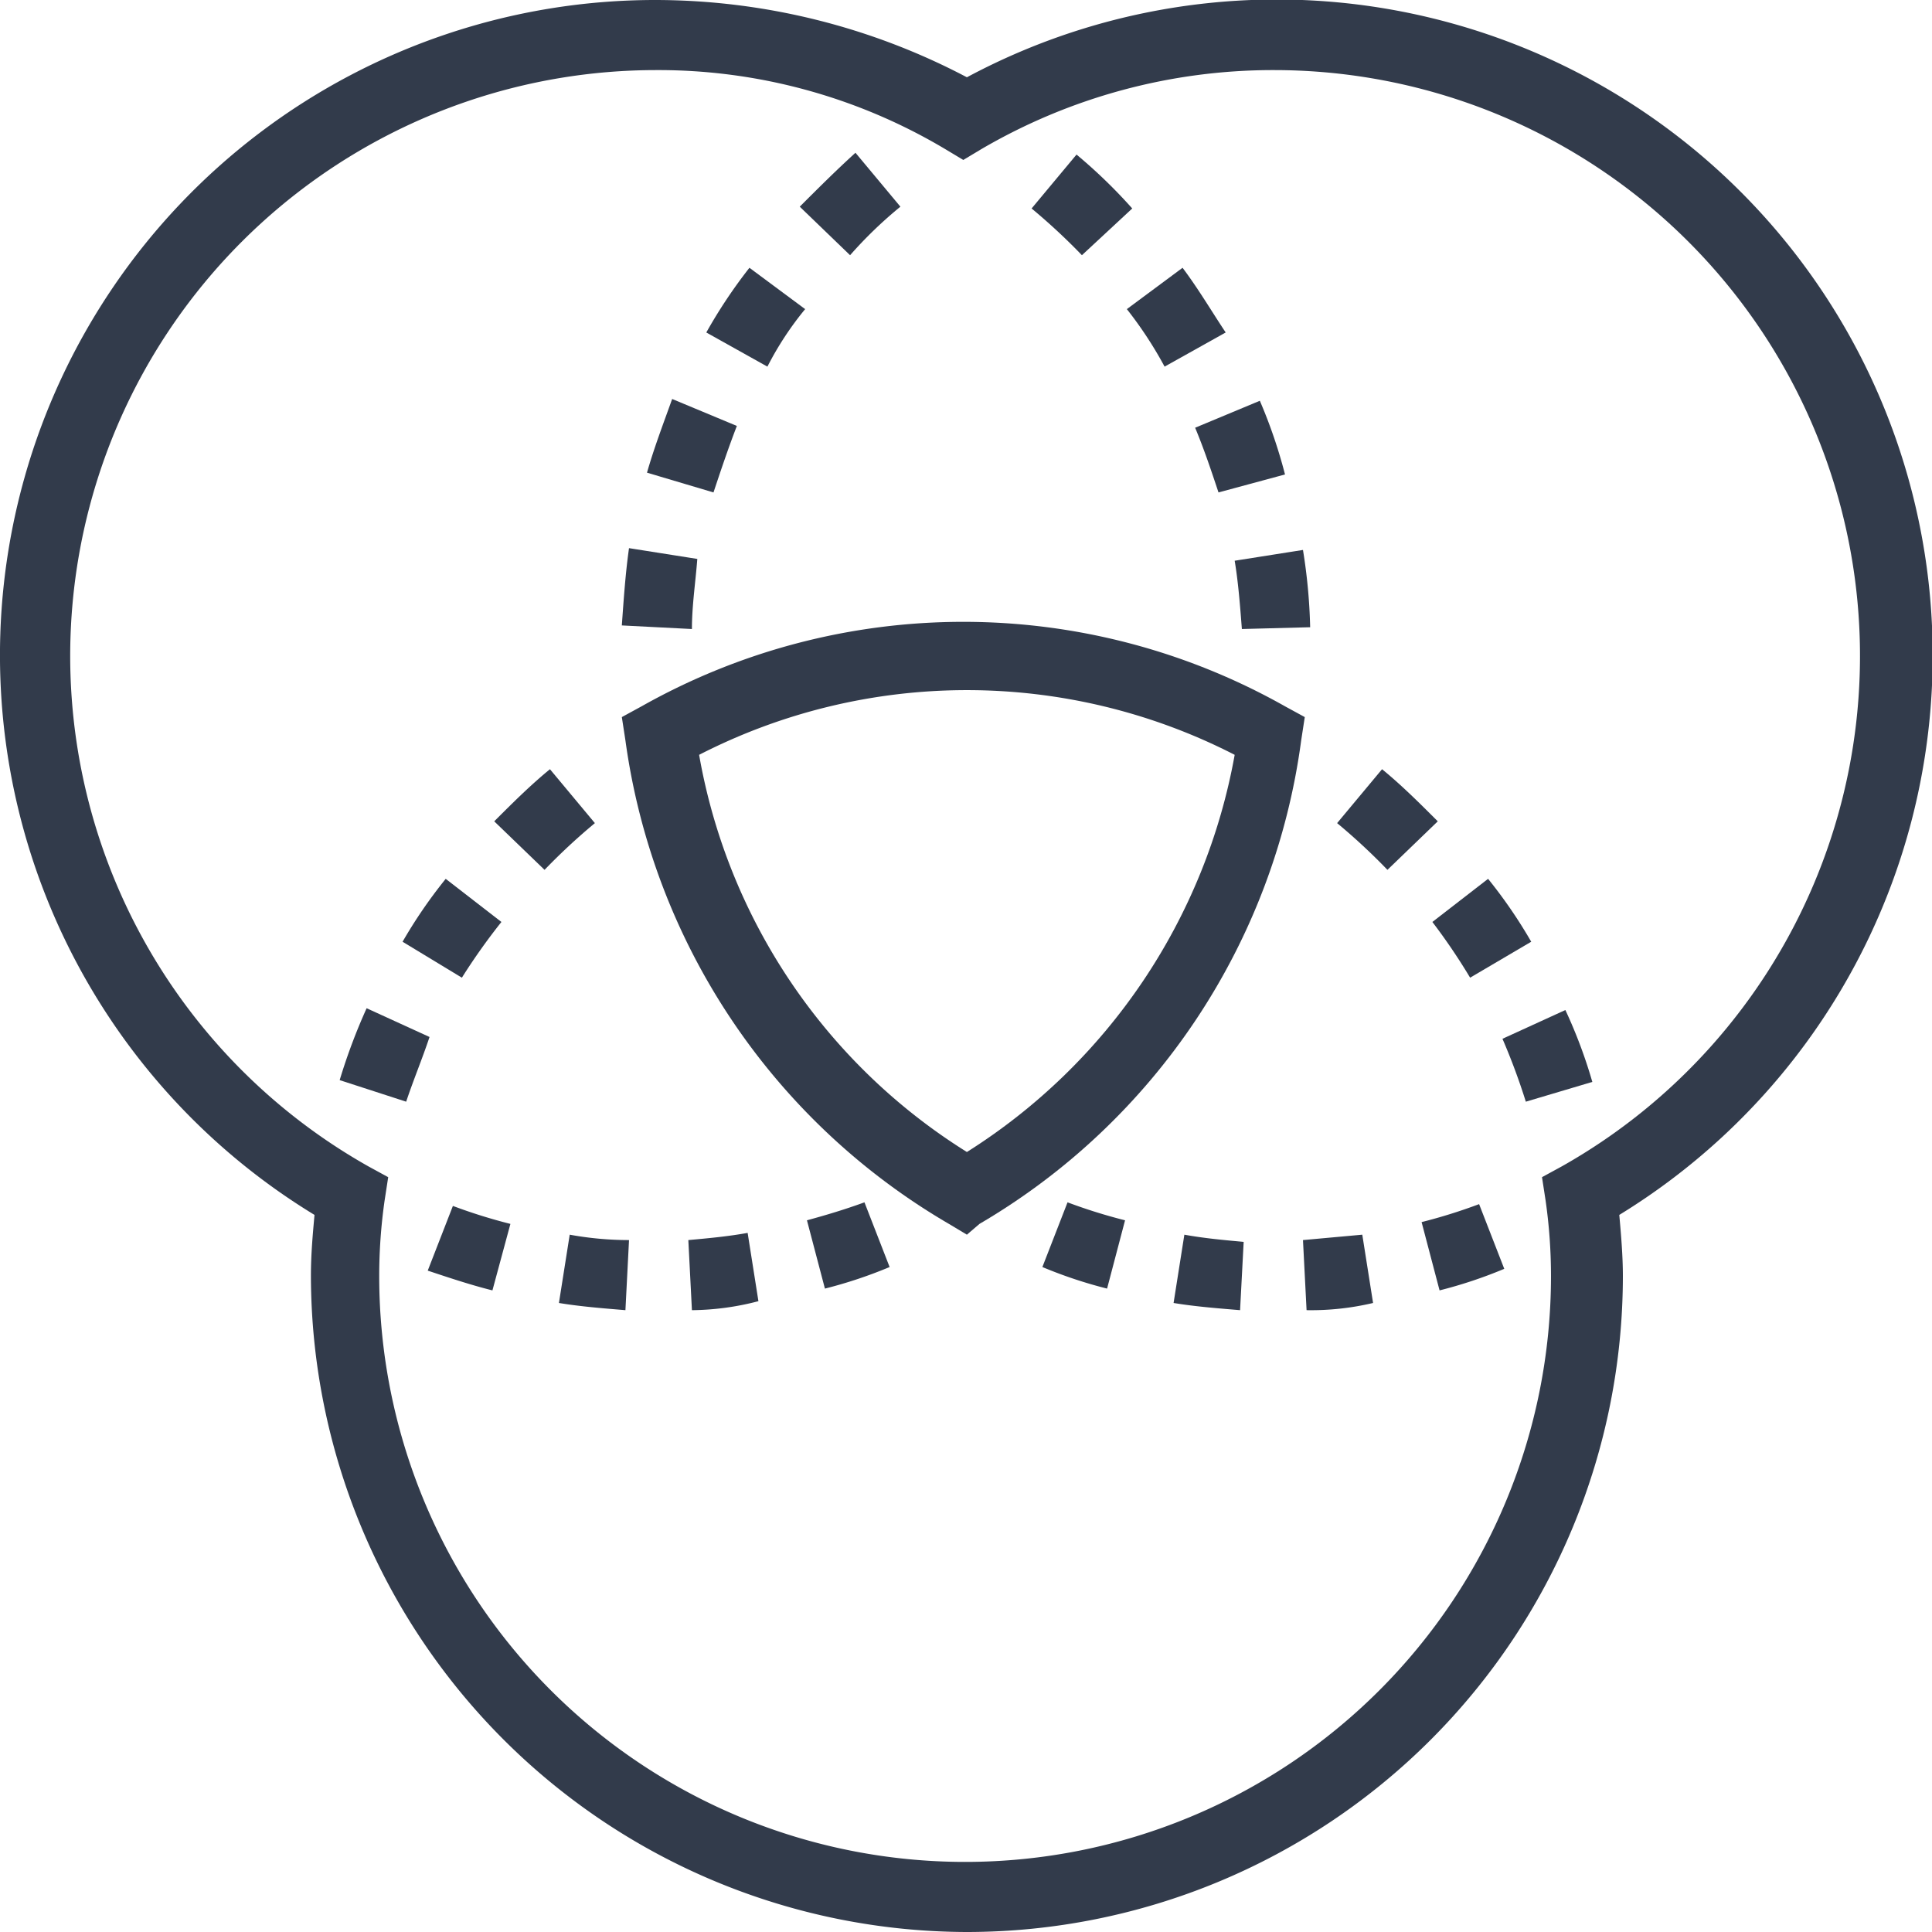
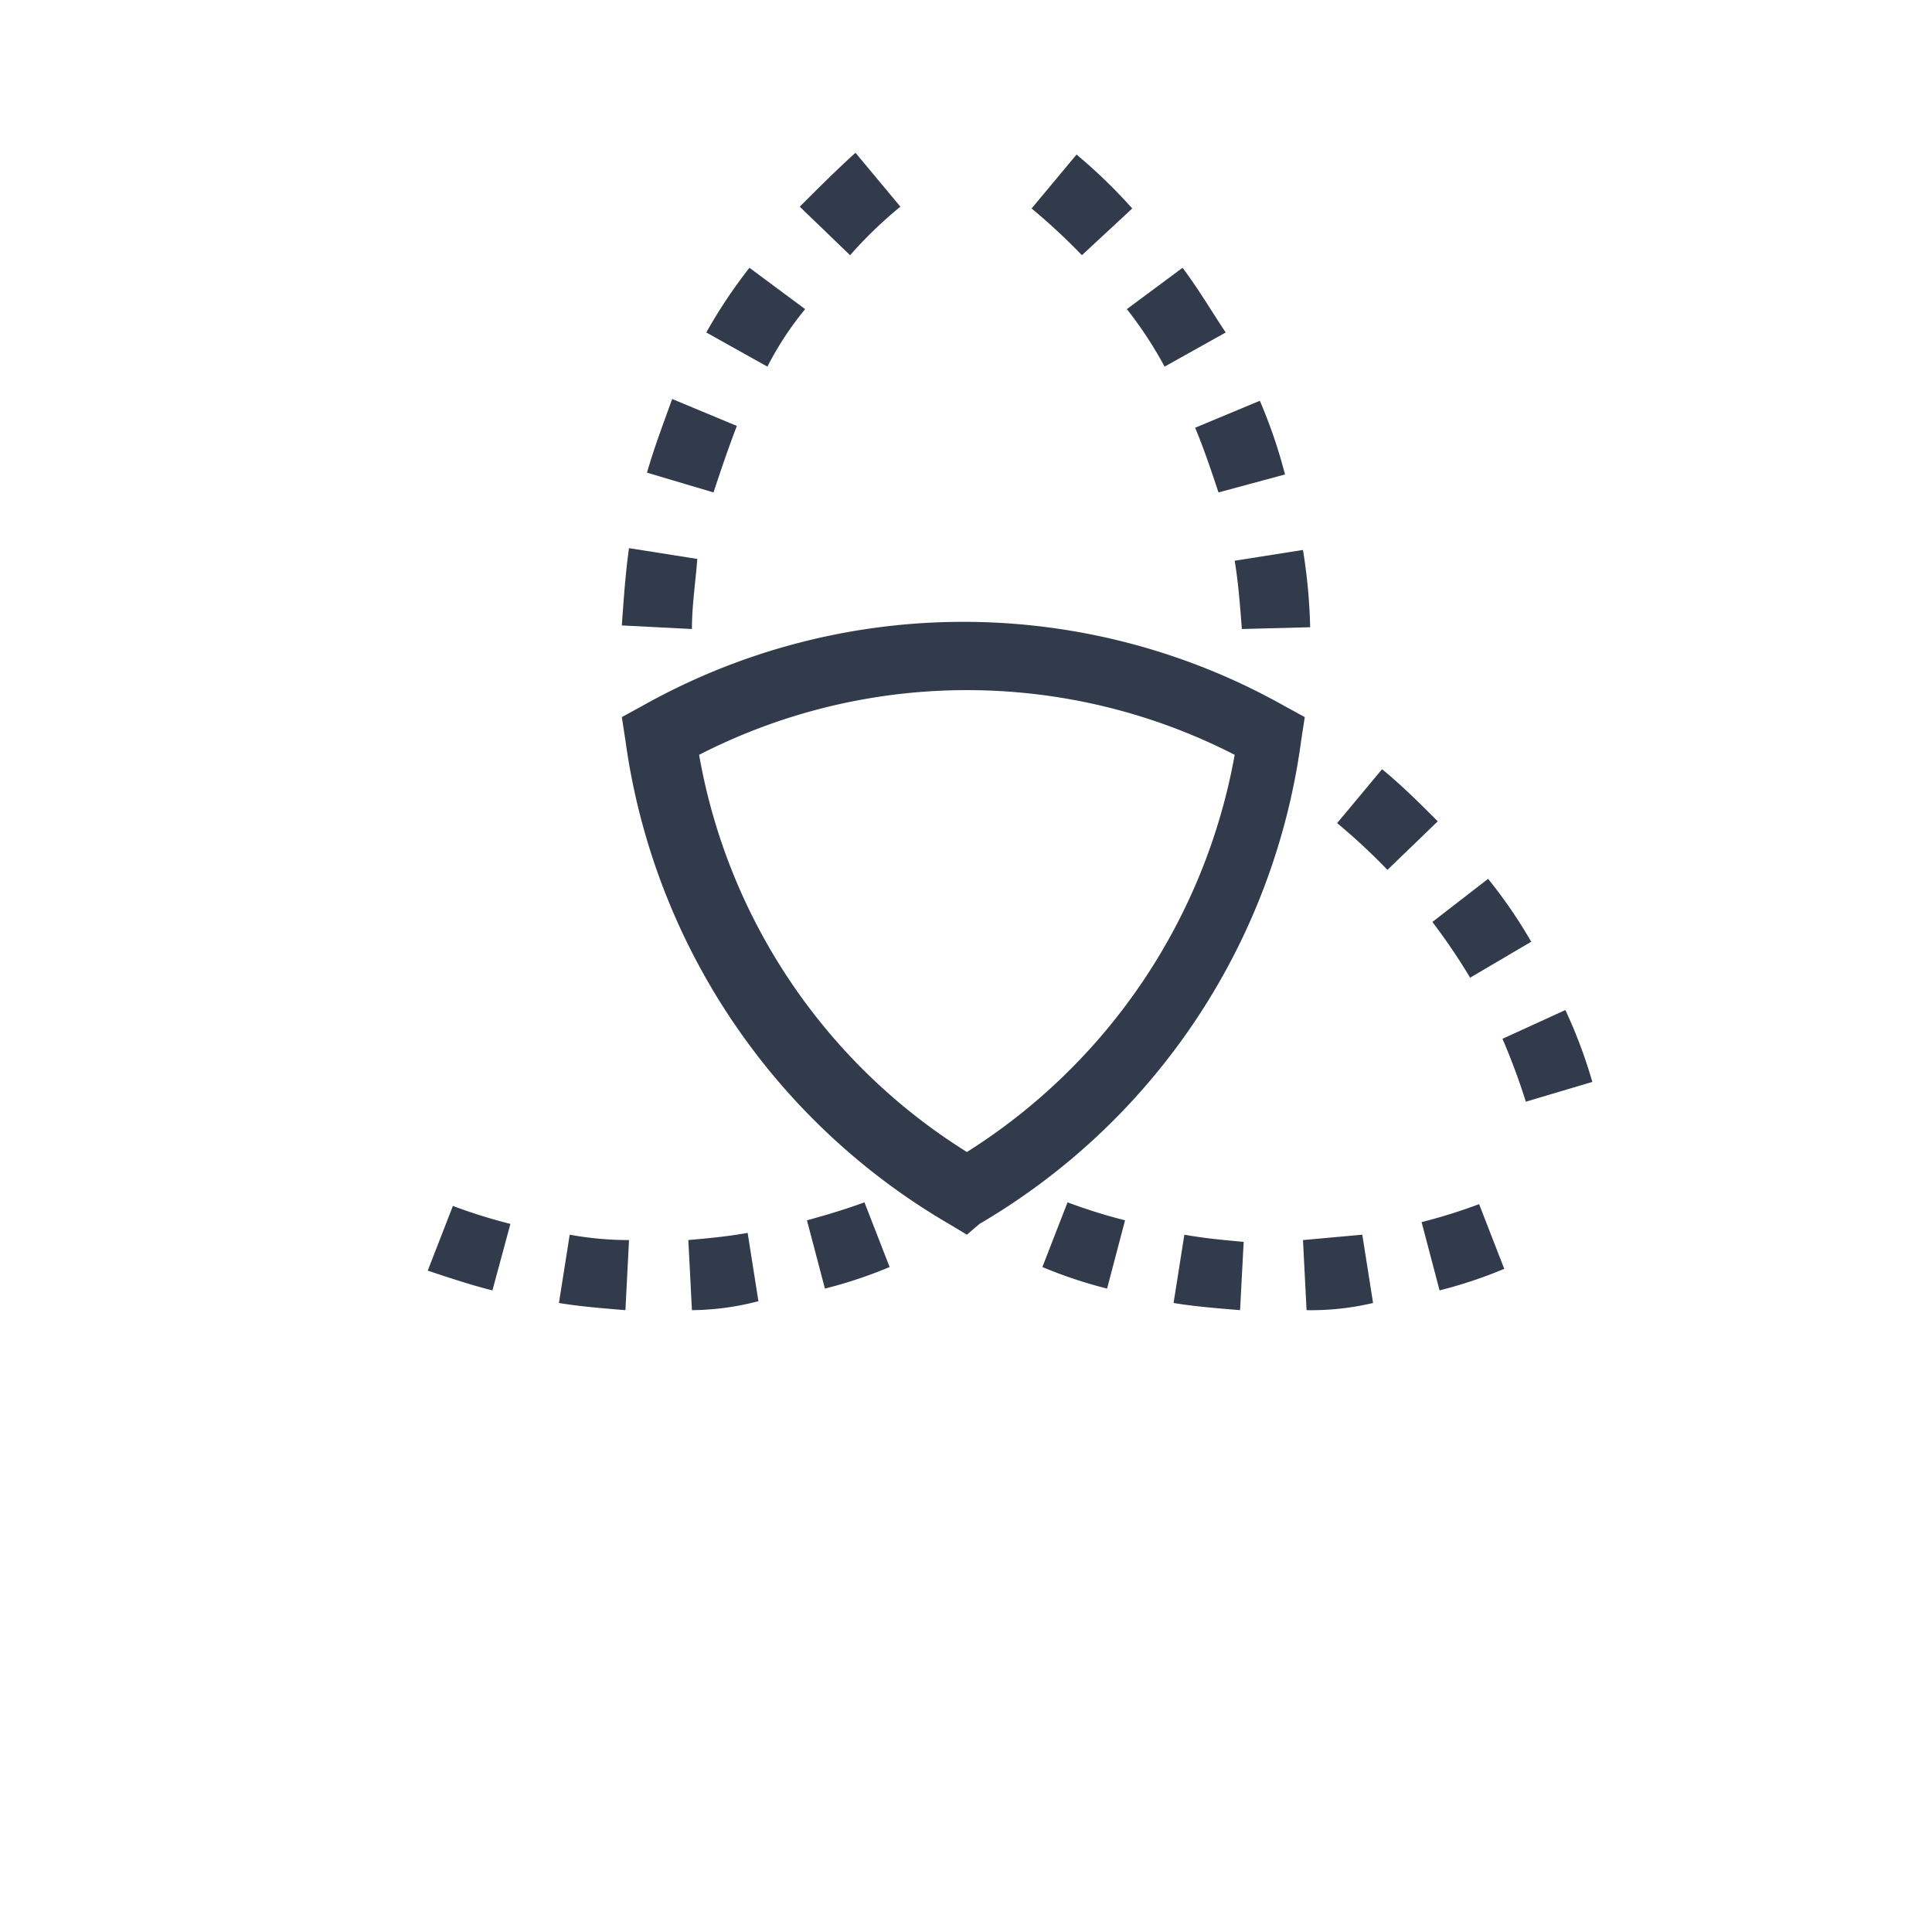
<svg xmlns="http://www.w3.org/2000/svg" id="Group_5" data-name="Group 5" width="107.5" height="107.5" viewBox="0 0 107.5 107.5">
  <path id="Path_1" data-name="Path 1" d="M53.8,68.7l-1-.6a36.939,36.939,0,0,1-18-26.9l-.2-1.3,1.1-.6a36.436,36.436,0,0,1,35.8,0l1.1.6-.2,1.3A36.818,36.818,0,0,1,54.5,68.1ZM38.9,42A32.7,32.7,0,0,0,53.8,64.1,33.026,33.026,0,0,0,68.7,42a32.635,32.635,0,0,0-29.8,0Z" fill="#323b4b" />
-   <path id="Path_2" data-name="Path 2" d="M53.8,107.5A36.575,36.575,0,0,1,17.3,71c0-1.2.1-2.3.2-3.4A36.458,36.458,0,0,1,36.5,0,37.243,37.243,0,0,1,53.8,4.3,36.5,36.5,0,0,1,90.1,67.6c.1,1.1.2,2.3.2,3.4A36.511,36.511,0,0,1,53.8,107.5ZM36.5,3.9a32.6,32.6,0,0,0-16,61l1.1.6-.2,1.3a29.662,29.662,0,0,0-.3,4.2,32.6,32.6,0,0,0,65.2,0,29.662,29.662,0,0,0-.3-4.2l-.2-1.3,1.1-.6a32.6,32.6,0,0,0-16-61A32.149,32.149,0,0,0,54.6,8.3l-1,.6-1-.6A31.167,31.167,0,0,0,36.5,3.9Z" fill="#323b4b" />
  <g id="Group_4" data-name="Group 4">
    <g id="Group_1" data-name="Group 1">
      <path id="Path_3" data-name="Path 3" d="M34.8,72.9c-1.2-.1-2.5-.2-3.7-.4l.6-3.8A18.413,18.413,0,0,0,35,69Zm3.7,0L38.3,69c1.1-.1,2.2-.2,3.3-.4l.6,3.8A15.012,15.012,0,0,1,38.5,72.9ZM27.4,71.8c-1.2-.3-2.4-.7-3.6-1.1l1.4-3.6a29.925,29.925,0,0,0,3.2,1Zm18.5-.1-1-3.8c1.1-.3,2.1-.6,3.2-1l1.4,3.6A25.329,25.329,0,0,1,45.9,71.7Z" fill="#323b4b" />
-       <path id="Path_4" data-name="Path 4" d="M22.6,61.3l-3.7-1.2a32.515,32.515,0,0,1,1.5-4l3.5,1.6C23.5,58.9,23,60.1,22.6,61.3Zm3.1-6.9-3.3-2a27.144,27.144,0,0,1,2.4-3.5l3.1,2.4A34.571,34.571,0,0,0,25.7,54.4Zm4.6-6-2.8-2.7c1-1,2-2,3.1-2.9l2.5,3A34.462,34.462,0,0,0,30.3,48.4Z" fill="#323b4b" />
    </g>
    <g id="Group_2" data-name="Group 2">
      <path id="Path_5" data-name="Path 5" d="M84.9,61.3a36.163,36.163,0,0,0-1.3-3.5l3.5-1.6a27.4,27.4,0,0,1,1.5,4Zm-3.1-6.9a33.677,33.677,0,0,0-2.1-3.1l3.1-2.4a27.144,27.144,0,0,1,2.4,3.5Zm-4.6-6a34.462,34.462,0,0,0-2.8-2.6l2.5-3c1.1.9,2.1,1.9,3.1,2.9Z" fill="#323b4b" />
      <path id="Path_6" data-name="Path 6" d="M72.7,72.9,72.5,69l3.3-.3.6,3.8A15,15,0,0,1,72.7,72.9Zm-3.7,0c-1.2-.1-2.5-.2-3.7-.4l.6-3.8c1.1.2,2.2.3,3.3.4Zm11.1-1.1-1-3.8a29.925,29.925,0,0,0,3.2-1l1.4,3.6A25.33,25.33,0,0,1,80.1,71.8Zm-18.5-.1A25.33,25.33,0,0,1,58,70.5l1.4-3.6a29.925,29.925,0,0,0,3.2,1Z" fill="#323b4b" />
    </g>
    <g id="Group_3" data-name="Group 3">
      <path id="Path_7" data-name="Path 7" d="M69.1,35c-.1-1.3-.2-2.6-.4-3.8l3.8-.6a31.255,31.255,0,0,1,.4,4.3Zm-1.3-7.6c-.4-1.2-.8-2.4-1.3-3.6l3.6-1.5a28.277,28.277,0,0,1,1.4,4.1Zm-3-7a22.031,22.031,0,0,0-2.1-3.2l3.1-2.3c.9,1.2,1.6,2.4,2.4,3.6Zm-4.6-6.2a34.463,34.463,0,0,0-2.8-2.6l2.5-3a29.124,29.124,0,0,1,3.1,3Z" fill="#323b4b" />
      <path id="Path_8" data-name="Path 8" d="M38.5,35l-3.9-.2c.1-1.4.2-2.9.4-4.3l3.8.6C38.7,32.4,38.5,33.7,38.5,35Zm1.2-7.6L36,26.3c.4-1.4.9-2.7,1.4-4.1L41,23.7C40.5,25,40.1,26.2,39.7,27.4Zm3-7-3.4-1.9a28.164,28.164,0,0,1,2.4-3.6l3.1,2.3A17.683,17.683,0,0,0,42.7,20.4Zm4.6-6.2-2.8-2.7c1-1,2-2,3.1-3l2.5,3A23.671,23.671,0,0,0,47.3,14.2Z" fill="#323b4b" />
    </g>
  </g>
</svg>